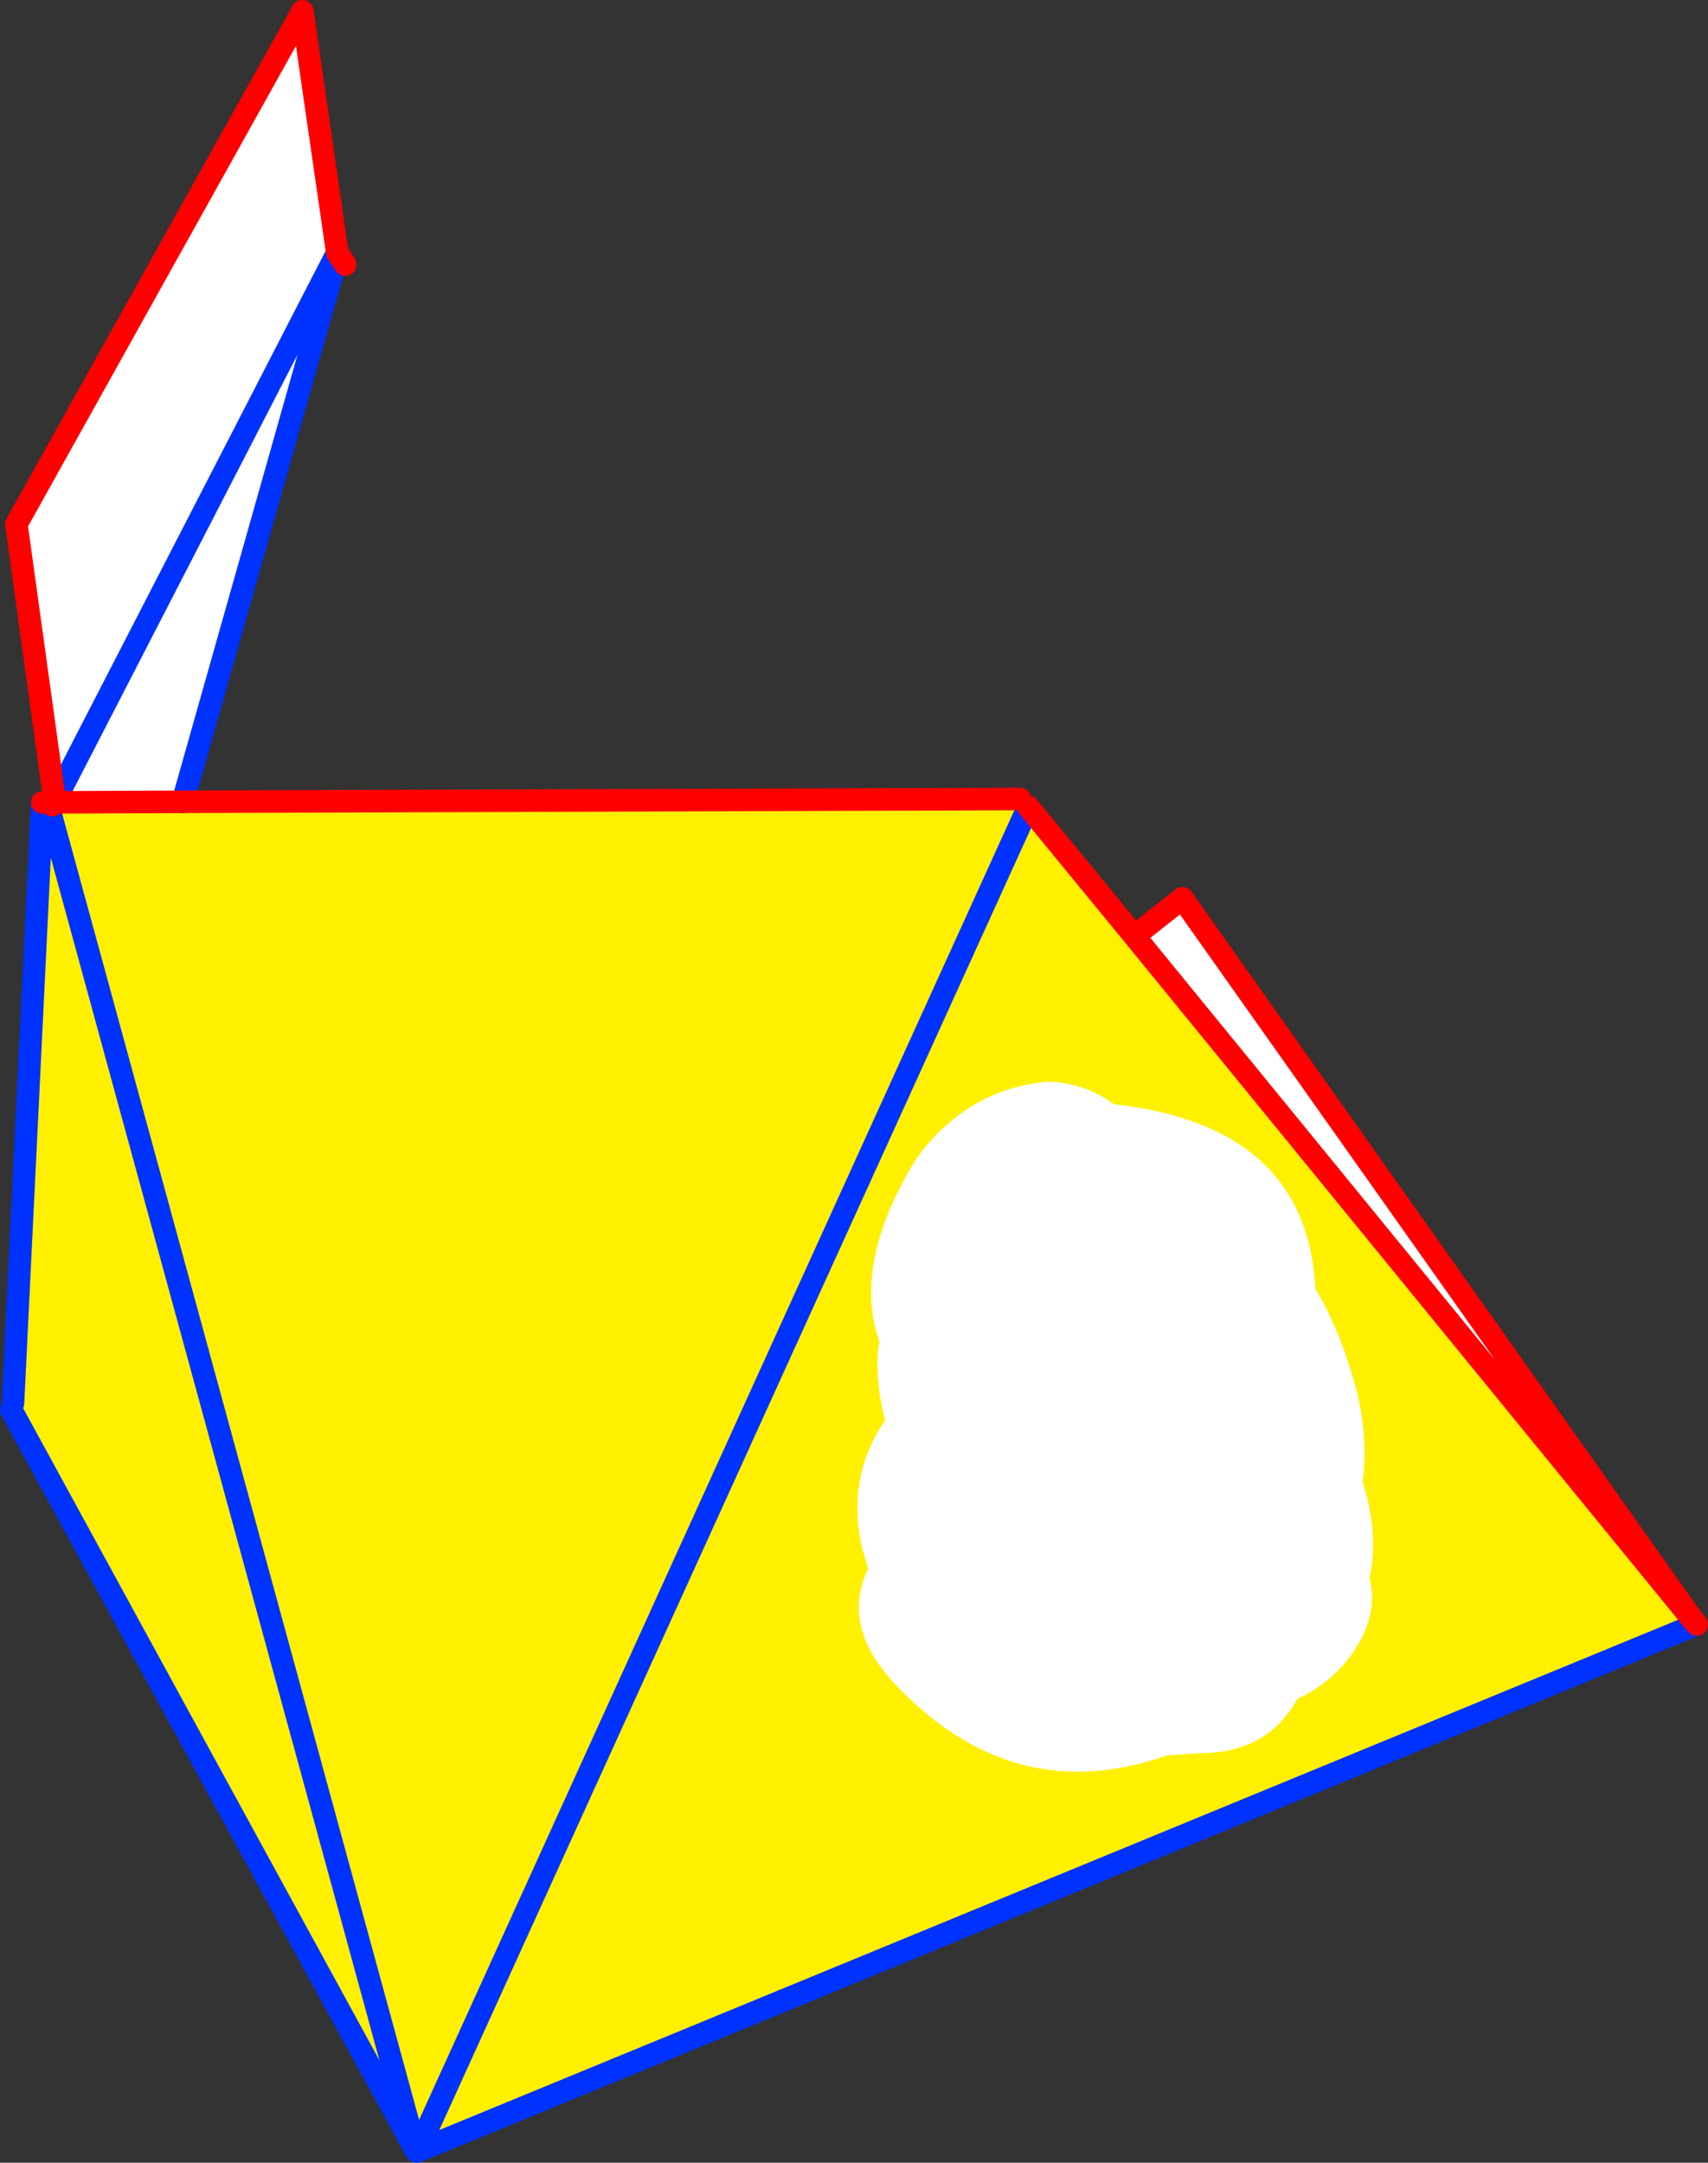
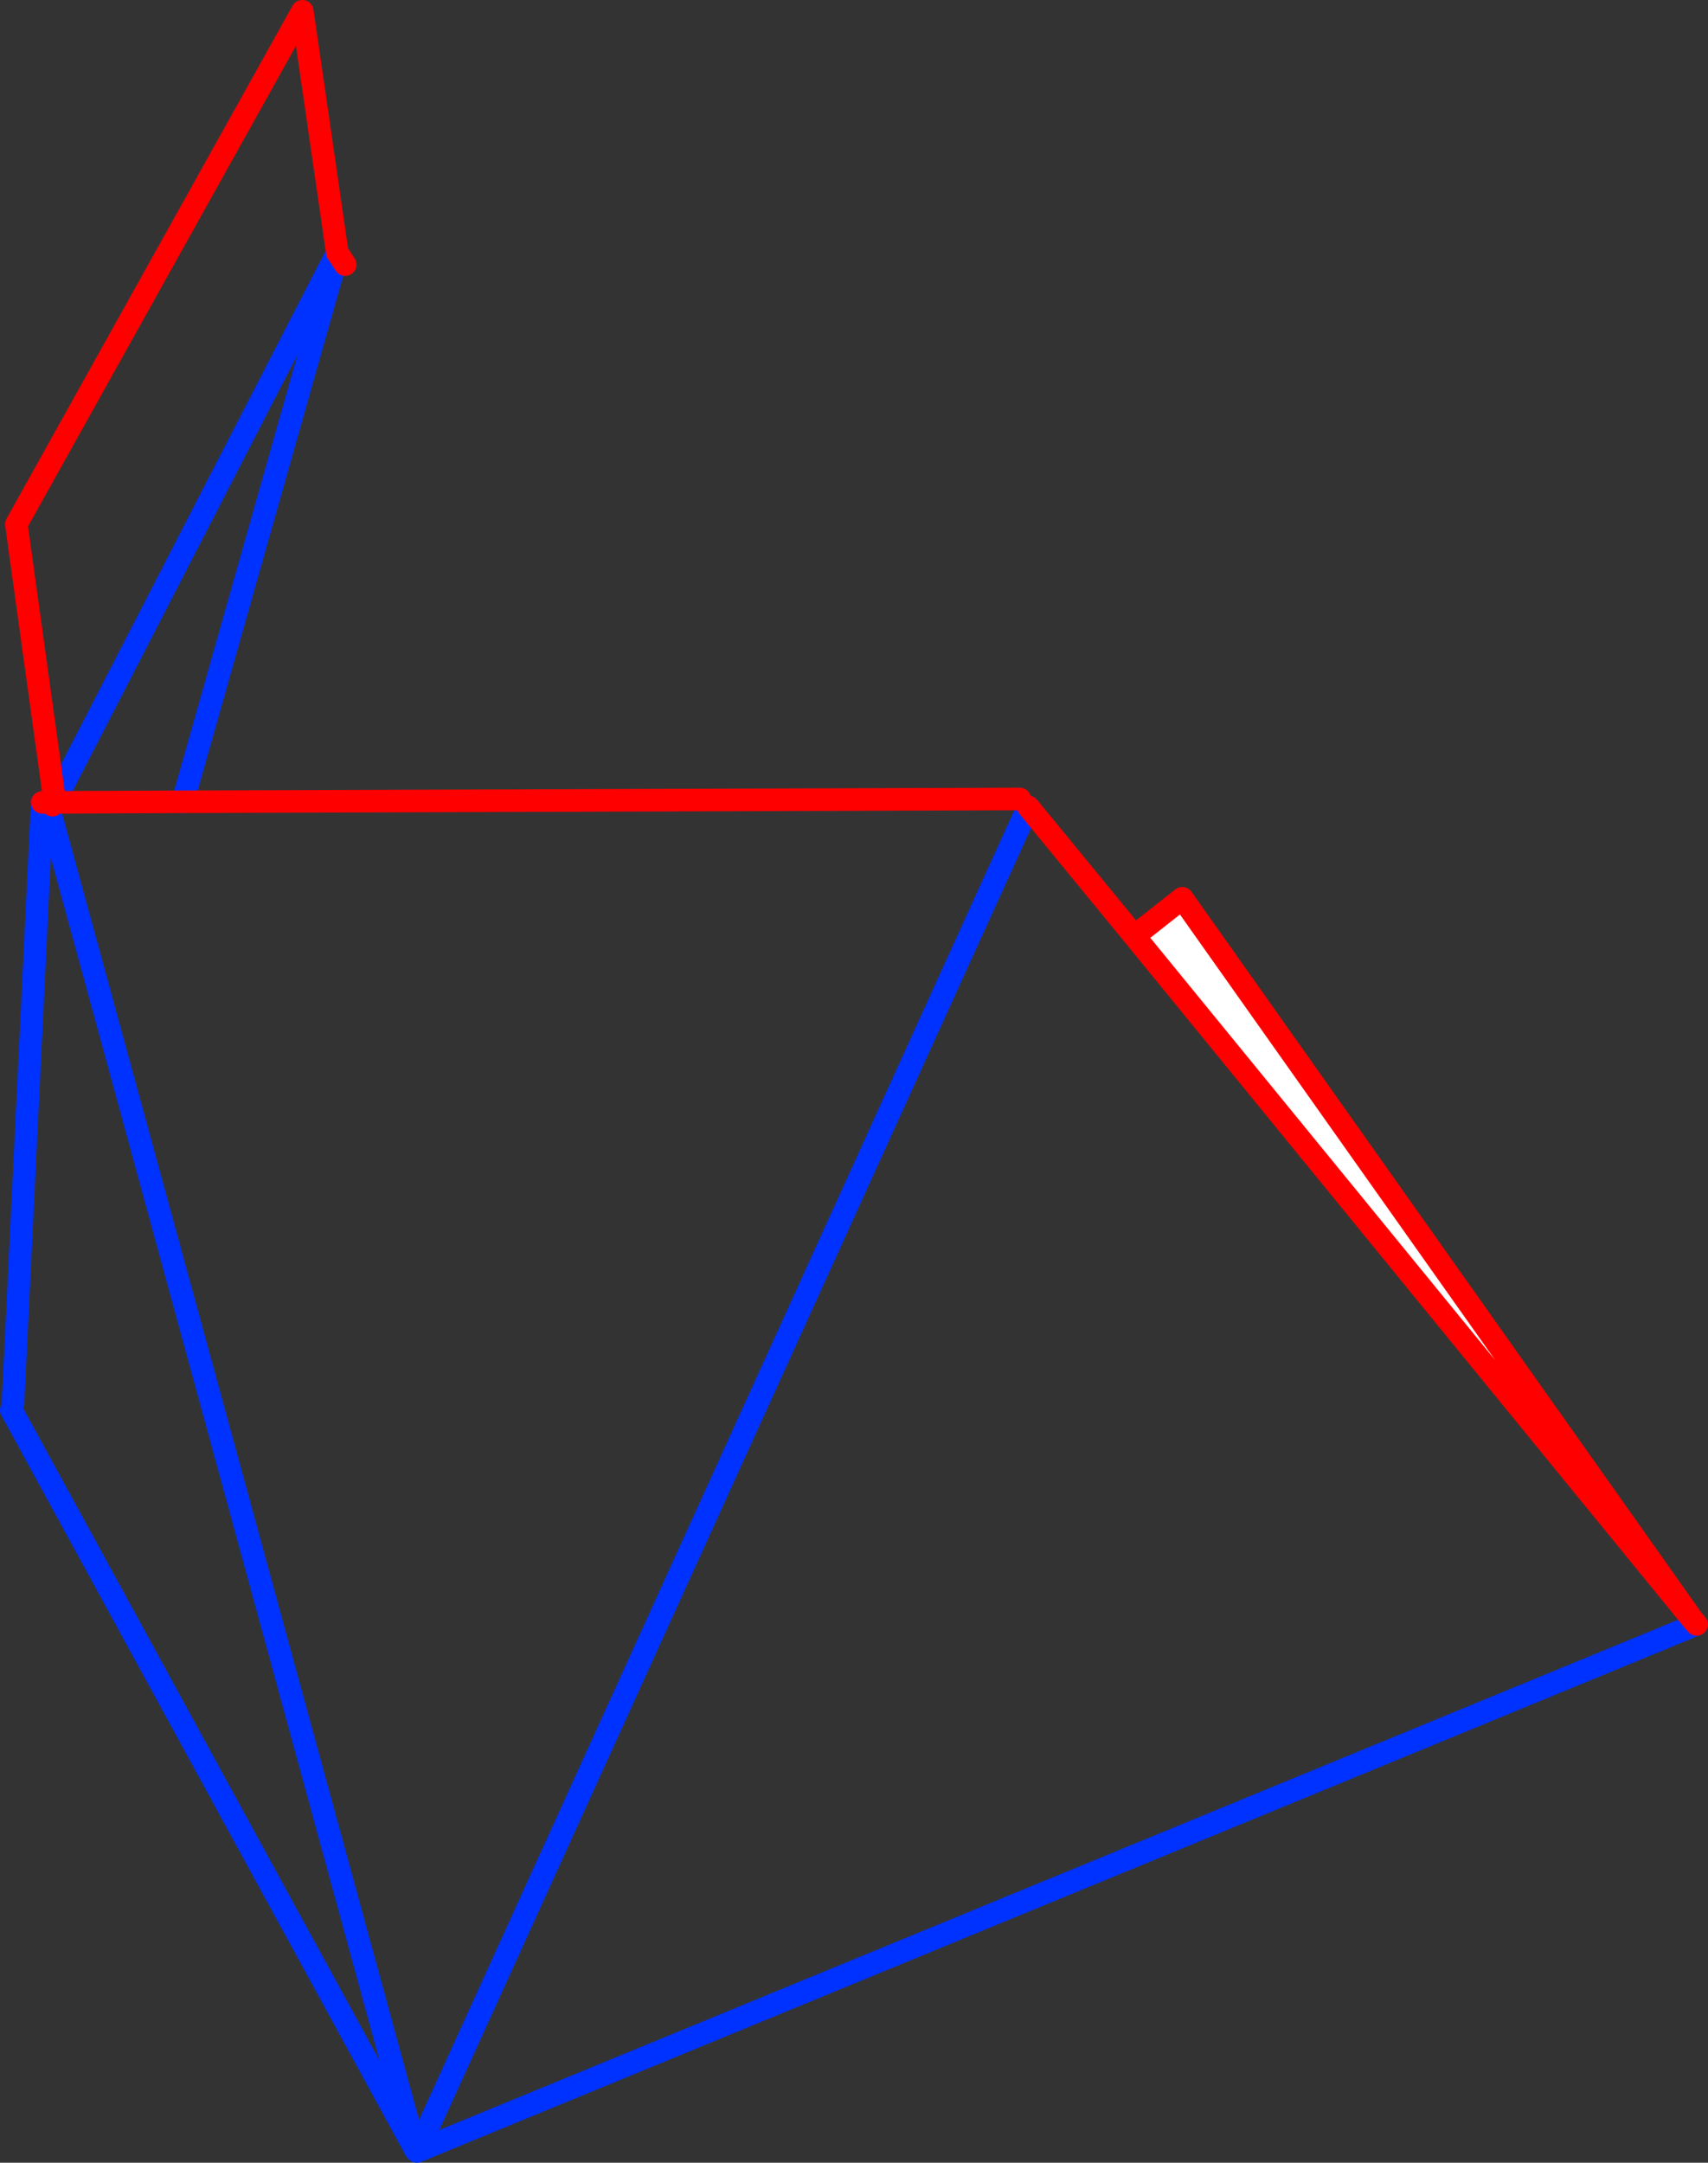
<svg xmlns="http://www.w3.org/2000/svg" height="191.65px" width="151.4px">
  <rect width="100%" height="100%" fill="#333333" stroke="none" />
  <g transform="matrix(1.0, 0.0, 0.0, 1.0, -276.6, -222.45)">
-     <path d="M367.0 293.25 L367.75 293.95 377.15 305.4 426.65 366.0 426.85 366.45 313.55 413.1 313.6 413.05 313.45 413.0 277.6 347.4 277.75 346.8 280.25 295.45 281.25 295.2 281.0 294.3 281.45 293.55 292.65 293.5 292.8 293.5 367.0 293.25 M313.45 413.0 L281.25 295.2 313.45 413.0 M367.75 293.95 L313.6 413.05 367.75 293.95" fill="#fff000" fill-rule="evenodd" stroke="none" />
-     <path d="M377.15 305.4 L381.4 302.05 426.65 366.0 377.15 305.4 M281.45 293.45 L278.05 268.9 303.4 223.45 306.5 244.85 306.55 244.9 292.8 293.5 292.65 293.5 281.45 293.55 281.45 293.45 306.5 244.85 281.45 293.45" fill="#ffffff" fill-rule="evenodd" stroke="none" />
+     <path d="M377.15 305.4 L381.4 302.05 426.65 366.0 377.15 305.4 M281.45 293.45 " fill="#ffffff" fill-rule="evenodd" stroke="none" />
    <path d="M427.0 366.4 L426.85 366.45 313.55 413.1 313.6 413.05 367.75 293.95 M313.45 413.0 L277.6 347.4 M277.75 346.8 L280.25 295.45 280.35 293.55 M281.4 293.55 L281.45 293.45 306.5 244.85 306.55 244.85 306.55 244.9 292.8 293.5 292.65 293.5 M281.4 293.55 L281.25 293.8 281.0 294.3 281.25 295.2 313.45 413.0 M280.25 295.45 L281.0 294.3 280.8 293.55" fill="none" stroke="#0032ff" stroke-linecap="round" stroke-linejoin="round" stroke-width="2.0" />
    <path d="M367.75 293.95 L377.15 305.4 381.4 302.05 426.65 366.0 427.0 366.4 M280.35 293.55 L280.8 293.55 281.4 293.55 281.45 293.55 281.45 293.45 278.05 268.9 303.4 223.45 306.5 244.85 306.55 244.9 307.2 245.9 M426.65 366.0 L377.15 305.4 M292.8 293.5 L367.0 293.25 M281.25 293.8 L281.45 293.55 292.65 293.5" fill="none" stroke="#ff0000" stroke-linecap="round" stroke-linejoin="round" stroke-width="2.0" />
-     <path d="M354.55 341.35 Q352.25 334.85 357.15 326.25 358.25 324.25 360.05 322.55 364.05 318.75 369.55 318.3 372.65 318.4 375.2 320.2 L375.35 320.3 Q392.45 322.2 393.2 336.65 395.4 340.35 396.75 345.3 397.9 349.55 397.4 353.8 398.85 358.35 398.0 362.3 398.85 365.6 396.45 369.0 394.6 371.6 391.6 373.0 388.95 377.8 383.0 377.8 L380.05 378.0 Q366.45 382.8 355.95 371.7 351.1 366.55 353.55 361.45 L353.0 359.55 Q351.6 353.4 355.05 348.3 354.5 346.25 354.4 344.1 354.3 342.65 354.55 341.35" fill="#ffffff" fill-rule="evenodd" stroke="none" />
  </g>
</svg>